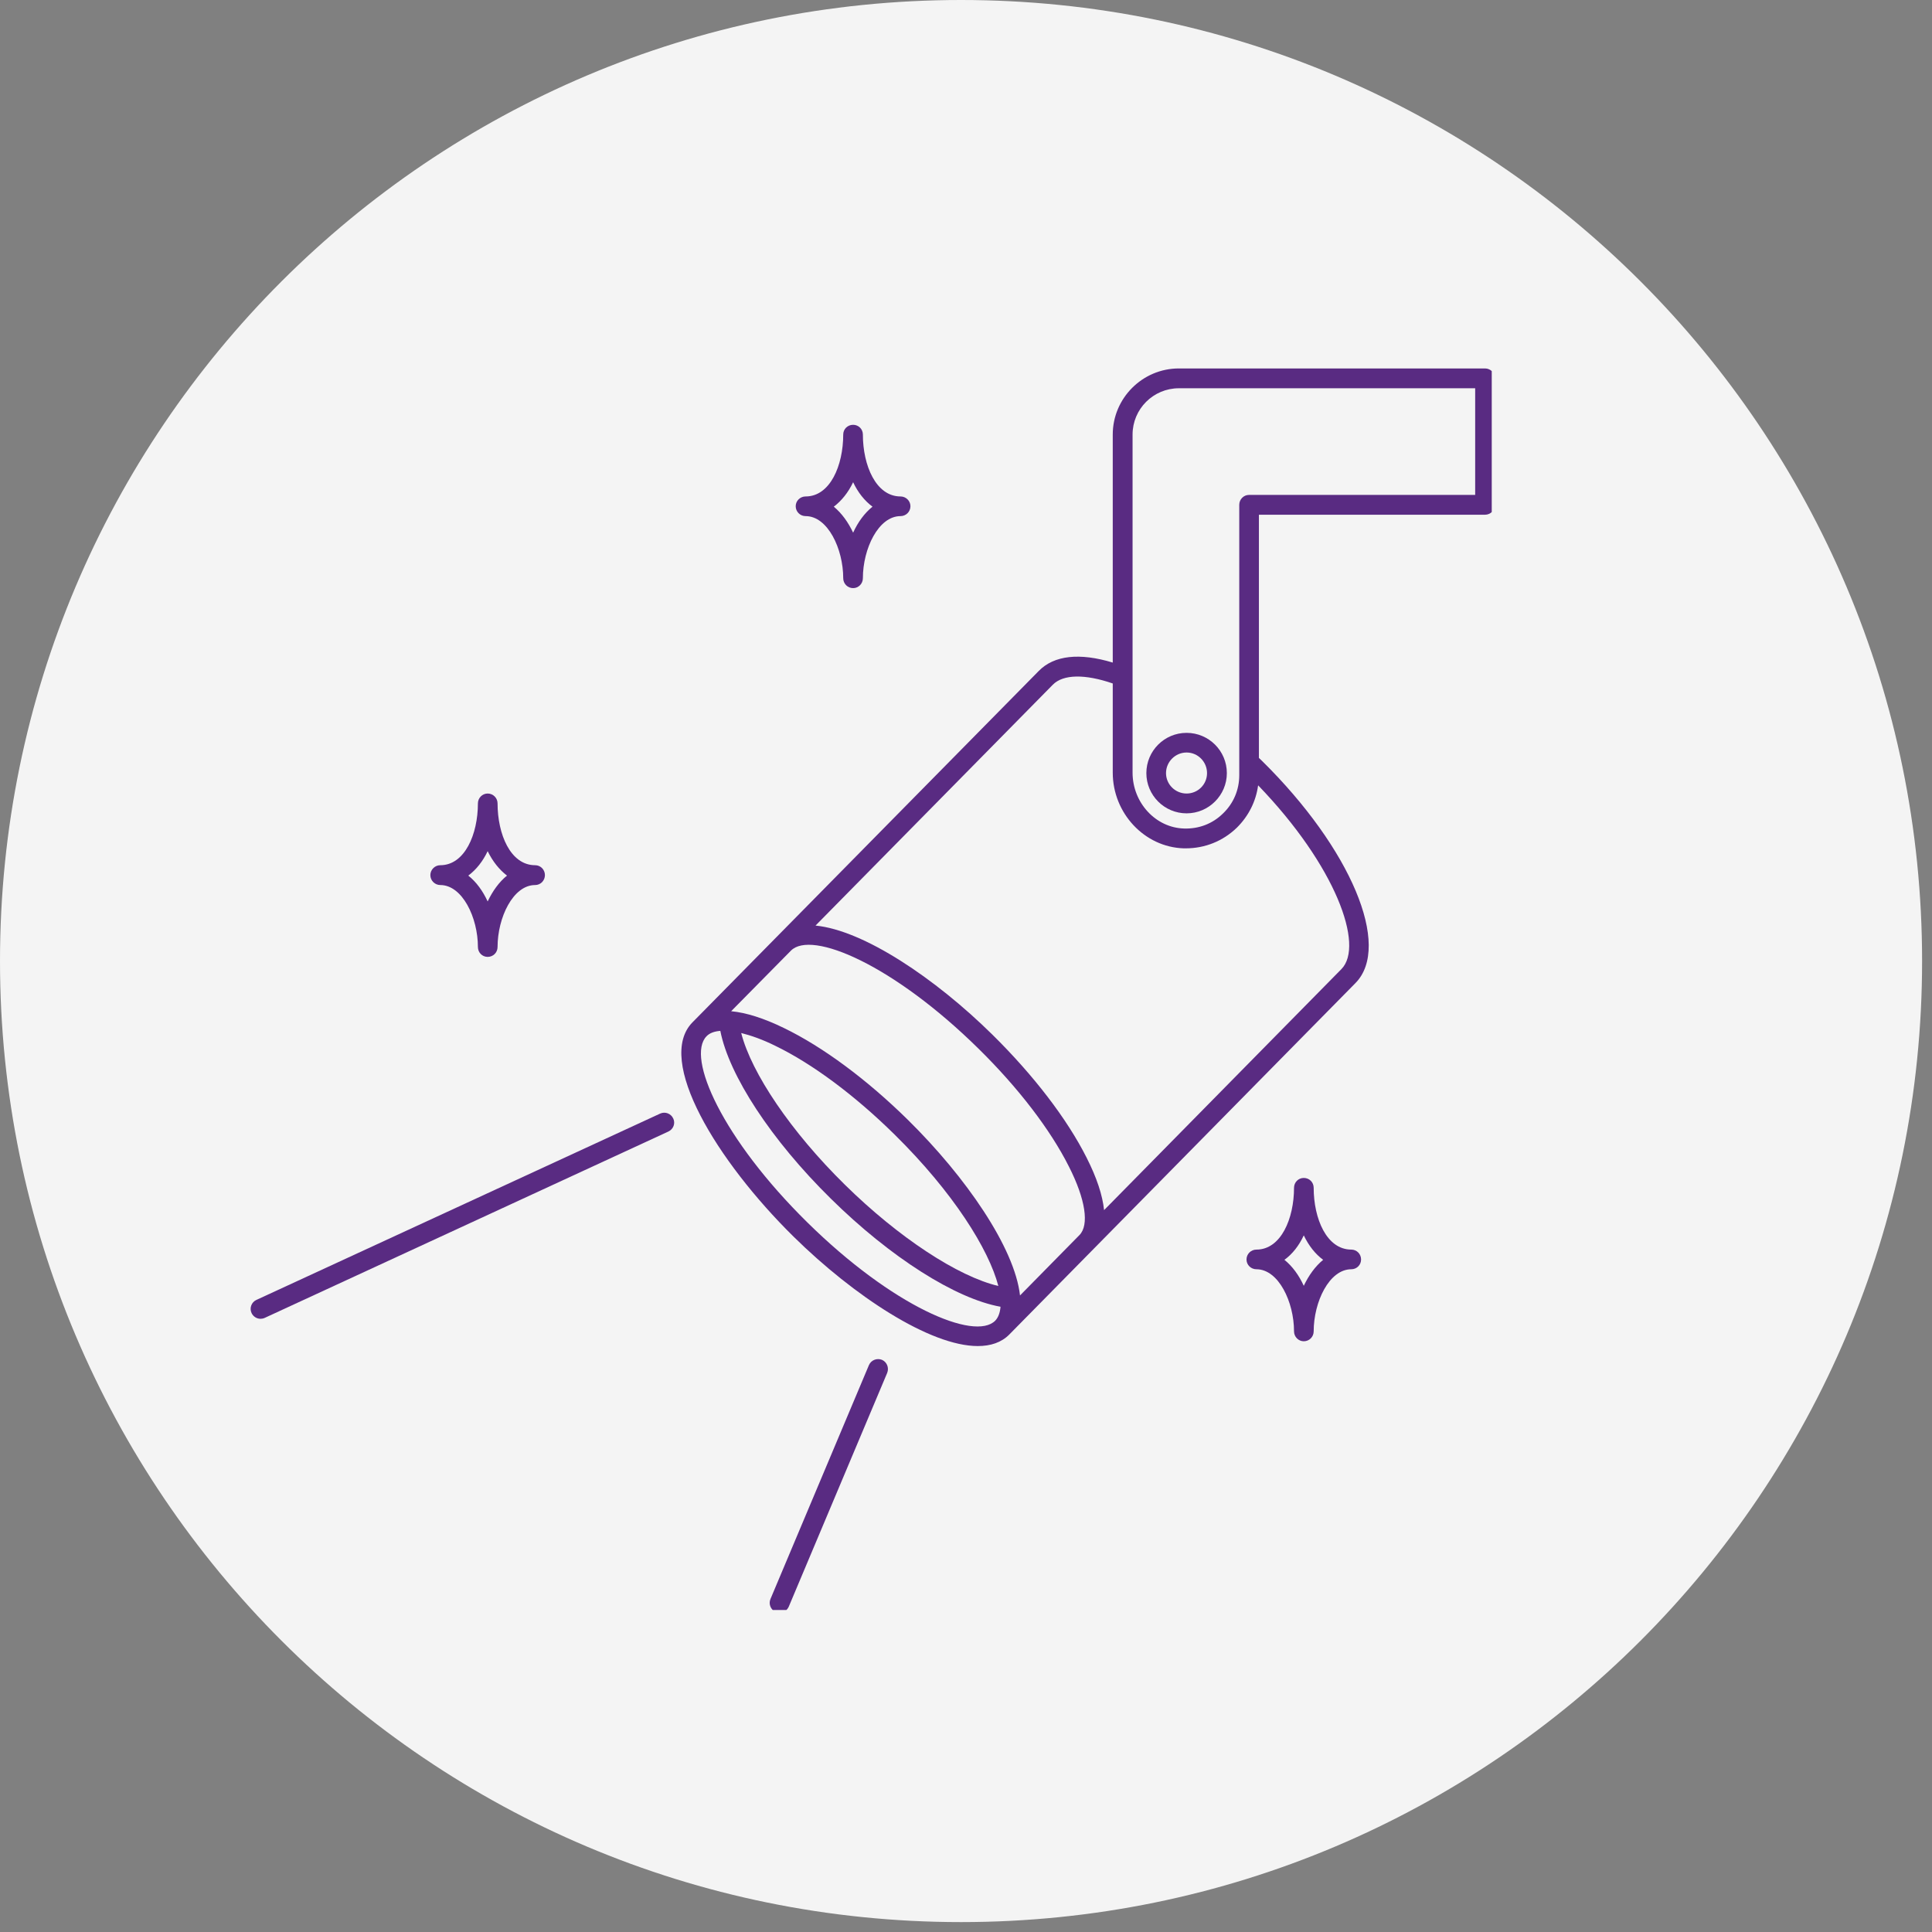
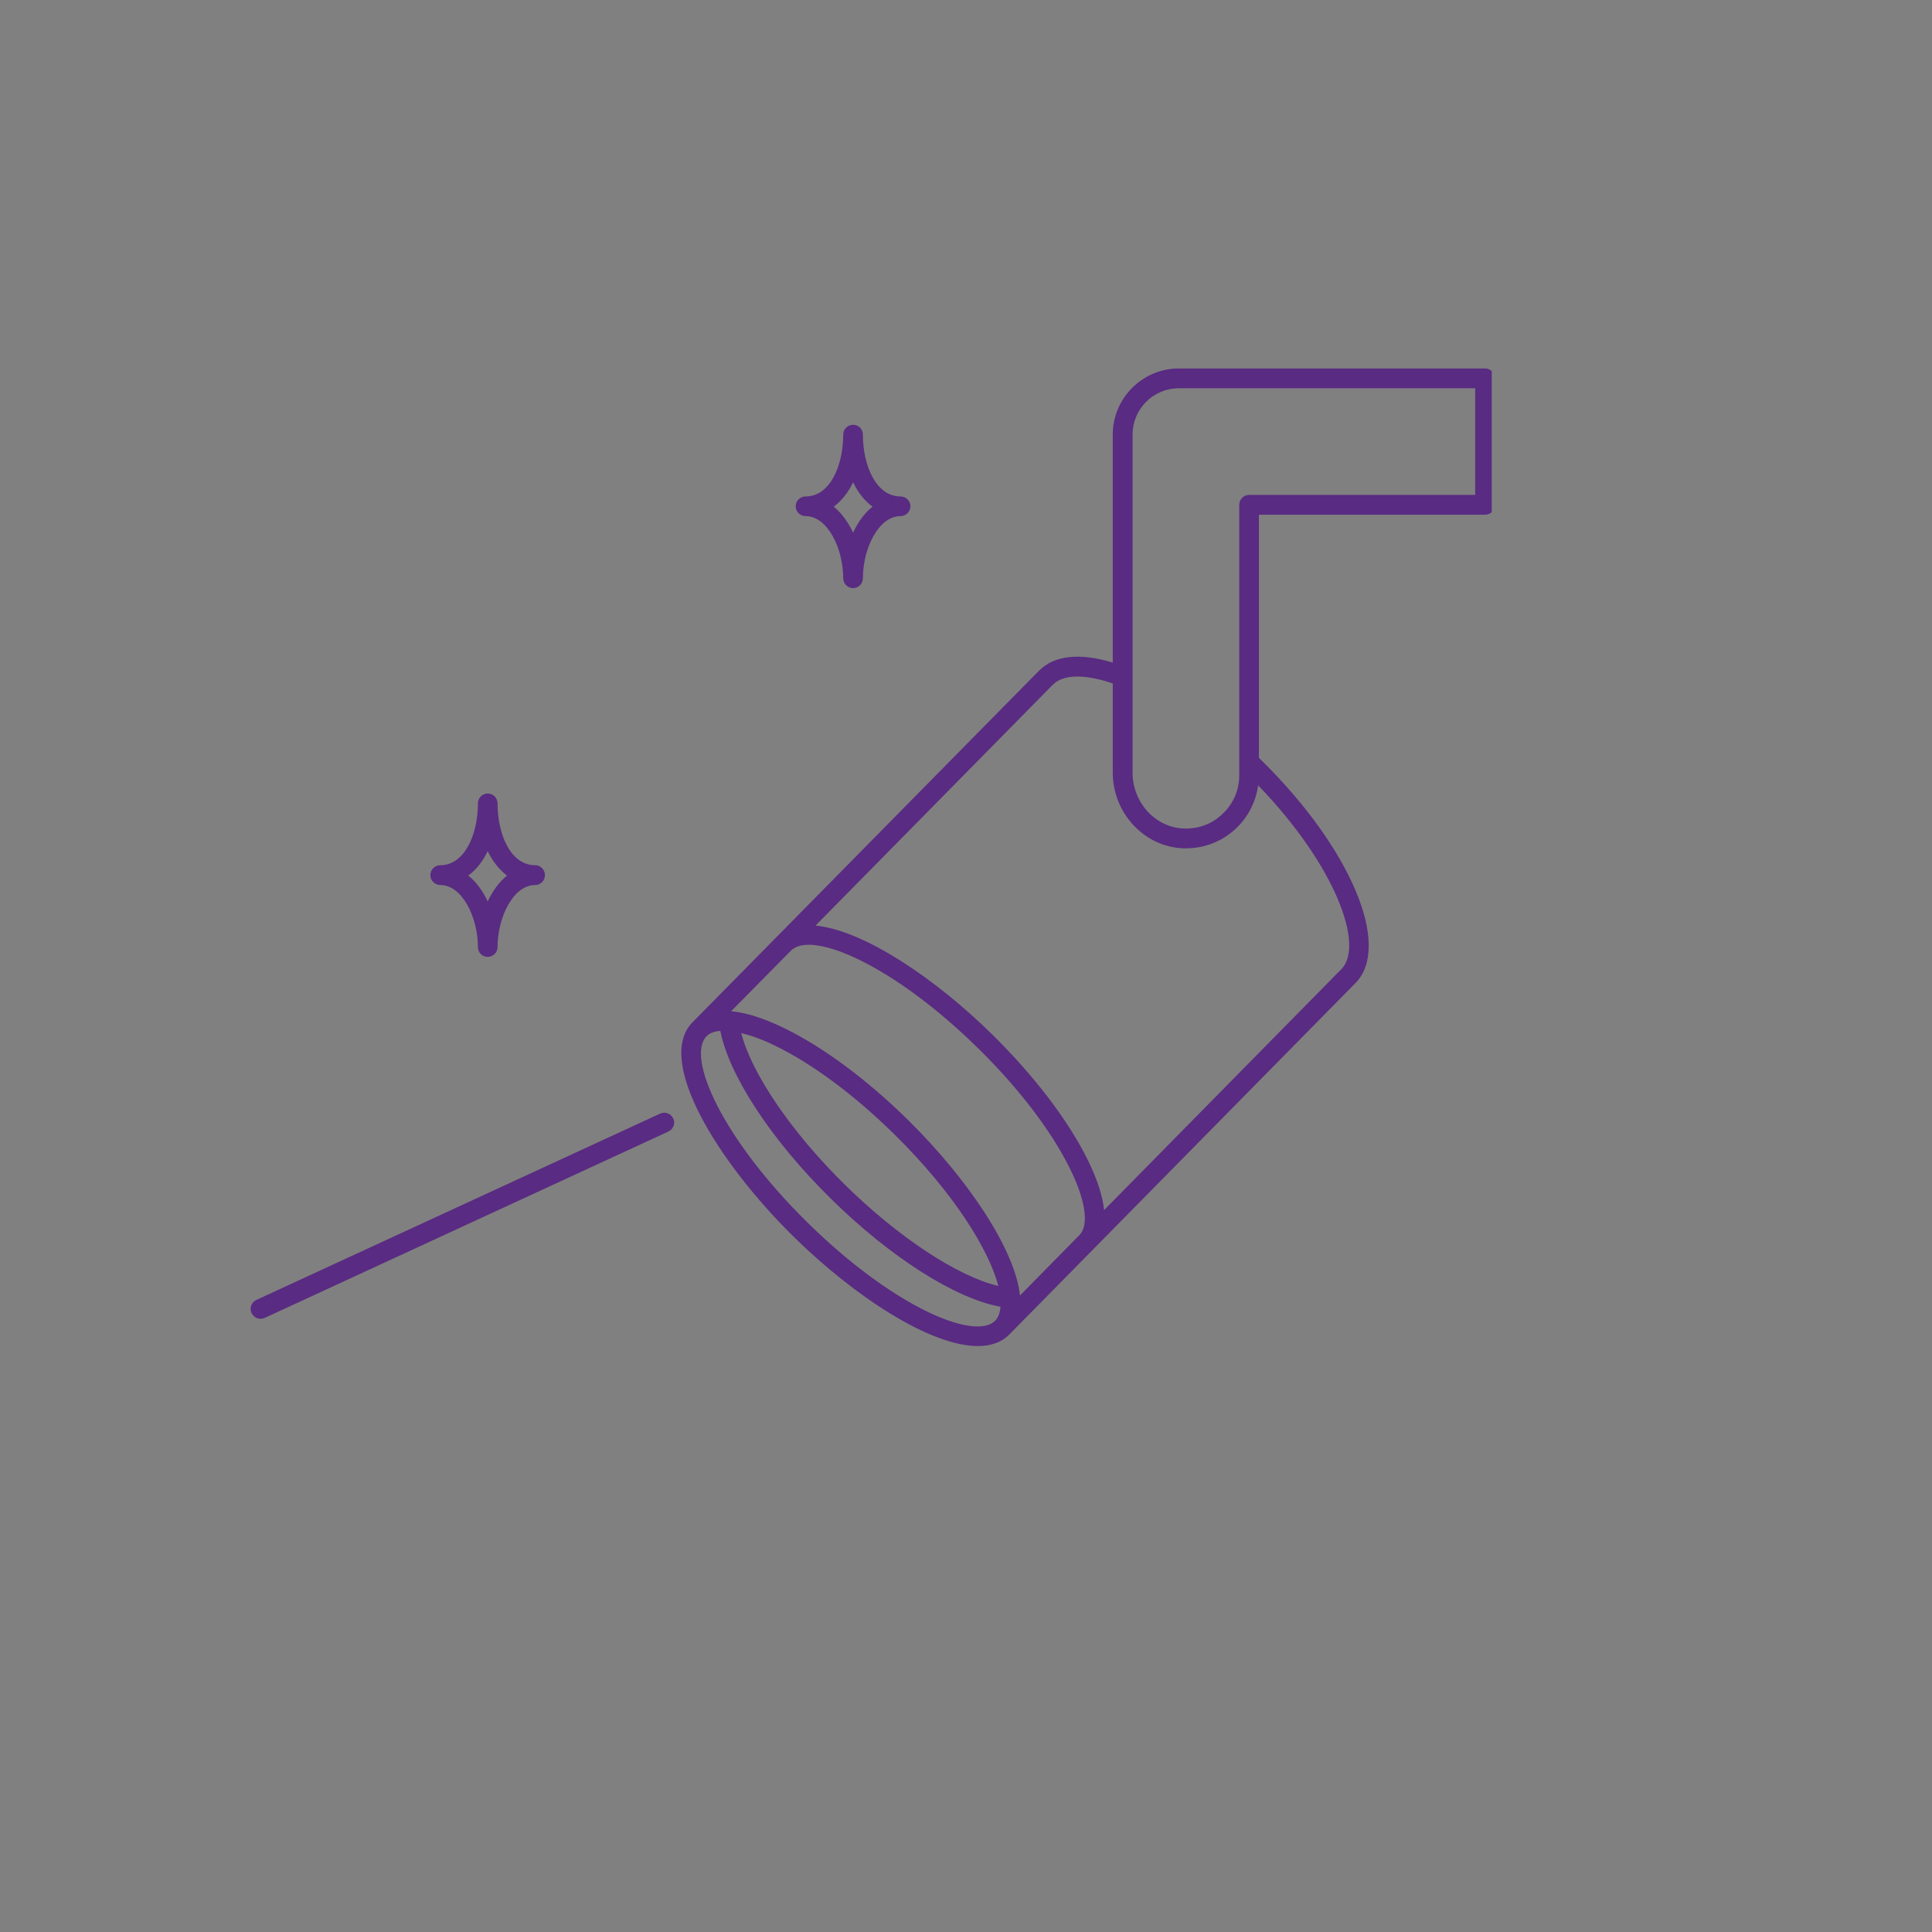
<svg xmlns="http://www.w3.org/2000/svg" width="65" zoomAndPan="magnify" viewBox="0 0 48.75 48.75" height="65" preserveAspectRatio="xMidYMid meet" version="1.0">
  <rect x="0" y="0" width="48.75" height="48.75" fill="#808080" stroke="none" />
  <defs>
    <clipPath id="ee6285030b">
      <path d="M 0 0 L 48.5 0 L 48.5 48.5 L 0 48.5 Z M 0 0 " clip-rule="nonzero" />
    </clipPath>
    <clipPath id="d49715b463">
-       <path d="M 24.25 0 C 10.855 0 0 10.855 0 24.25 C 0 37.645 10.855 48.5 24.25 48.5 C 37.645 48.5 48.5 37.645 48.5 24.25 C 48.5 10.855 37.645 0 24.25 0 Z M 24.25 0 " clip-rule="nonzero" />
-     </clipPath>
+       </clipPath>
    <clipPath id="910d5574c5">
      <path d="M 17 9.285 L 37.641 9.285 L 37.641 34 L 17 34 Z M 17 9.285 " clip-rule="nonzero" />
    </clipPath>
    <clipPath id="42004c2b2b">
      <path d="M 6.301 28 L 18 28 L 18 34 L 6.301 34 Z M 6.301 28 " clip-rule="nonzero" />
    </clipPath>
    <clipPath id="e892facd88">
      <path d="M 19 34 L 23 34 L 23 40.625 L 19 40.625 Z M 19 34 " clip-rule="nonzero" />
    </clipPath>
  </defs>
  <g clip-path="url(#ee6285030b)">
    <g clip-path="url(#d49715b463)">
      <path fill="#f4f4f4" d="M 0 0 L 48.5 0 L 48.5 48.5 L 0 48.5 Z M 0 0 " fill-opacity="1" fill-rule="nonzero" />
    </g>
  </g>
  <g clip-path="url(#910d5574c5)">
    <path fill="#592b82" d="M 37.473 9.297 L 29.746 9.297 C 28.828 9.297 28.078 10.047 28.078 10.965 L 28.078 16.719 C 27.242 16.465 26.598 16.535 26.211 16.93 L 17.473 25.797 C 16.535 26.75 18.086 29.293 20.023 31.203 C 21.551 32.707 23.469 33.965 24.672 33.965 C 24.996 33.965 25.27 33.875 25.469 33.672 L 34.203 24.805 C 35.121 23.871 34.086 21.41 31.848 19.203 C 31.82 19.176 31.793 19.152 31.766 19.125 L 31.766 12.988 L 37.473 12.988 C 37.609 12.988 37.723 12.875 37.723 12.738 L 37.723 9.547 C 37.723 9.41 37.609 9.297 37.473 9.297 Z M 24.695 26.465 C 25.695 27.449 26.504 28.504 26.973 29.438 C 27.391 30.262 27.488 30.91 27.238 31.164 L 25.738 32.688 C 25.602 31.48 24.367 29.695 22.918 28.266 C 21.879 27.242 20.762 26.414 19.777 25.938 C 19.27 25.691 18.824 25.551 18.449 25.516 L 19.957 23.988 C 20.477 23.461 22.547 24.348 24.695 26.465 Z M 25.191 32.449 C 24.176 32.211 22.676 31.23 21.316 29.891 C 19.961 28.559 18.961 27.078 18.703 26.066 C 18.953 26.129 19.242 26.23 19.559 26.387 C 20.496 26.84 21.566 27.637 22.566 28.621 C 24.059 30.09 24.953 31.531 25.191 32.449 Z M 20.375 30.848 C 18.227 28.734 17.309 26.676 17.828 26.148 C 17.906 26.066 18.027 26.023 18.176 26.012 C 18.395 27.133 19.457 28.762 20.965 30.246 C 22.473 31.734 24.121 32.773 25.246 32.973 C 25.234 33.121 25.191 33.242 25.113 33.324 C 24.594 33.848 22.52 32.961 20.375 30.848 Z M 33.848 24.453 L 27.859 30.535 C 27.82 30.16 27.676 29.719 27.418 29.211 C 26.926 28.234 26.082 27.133 25.043 26.109 C 23.594 24.68 21.789 23.473 20.578 23.355 L 26.566 17.277 C 26.828 17.012 27.375 17.004 28.078 17.246 L 28.078 19.496 C 28.078 20.52 28.879 21.375 29.867 21.406 C 29.883 21.406 29.902 21.406 29.922 21.406 C 30.406 21.406 30.859 21.223 31.207 20.887 C 31.504 20.594 31.691 20.223 31.746 19.816 C 33.703 21.844 34.434 23.859 33.848 24.453 Z M 37.223 12.488 L 31.516 12.488 C 31.379 12.488 31.27 12.602 31.27 12.738 L 31.27 19.562 C 31.27 19.93 31.125 20.273 30.859 20.527 C 30.598 20.785 30.25 20.918 29.879 20.906 C 29.16 20.887 28.578 20.254 28.578 19.496 L 28.578 10.965 C 28.578 10.32 29.102 9.797 29.746 9.797 L 37.223 9.797 Z M 37.223 12.488 " fill-opacity="1" fill-rule="nonzero" />
  </g>
-   <path fill="#592b82" d="M 28.926 19.508 C 28.926 20.066 29.379 20.523 29.941 20.523 C 30.5 20.523 30.957 20.066 30.957 19.508 C 30.957 18.945 30.5 18.492 29.941 18.492 C 29.379 18.492 28.926 18.949 28.926 19.508 Z M 29.941 18.988 C 30.227 18.988 30.457 19.223 30.457 19.508 C 30.457 19.793 30.227 20.023 29.941 20.023 C 29.656 20.023 29.422 19.793 29.422 19.508 C 29.422 19.223 29.656 18.988 29.941 18.988 Z M 29.941 18.988 " fill-opacity="1" fill-rule="nonzero" />
  <g clip-path="url(#42004c2b2b)">
    <path fill="#592b82" d="M 16.66 28.098 L 6.469 32.801 C 6.344 32.859 6.289 33.008 6.348 33.133 C 6.391 33.223 6.48 33.277 6.574 33.277 C 6.609 33.277 6.645 33.27 6.68 33.254 L 16.867 28.551 C 16.992 28.492 17.047 28.344 16.988 28.223 C 16.93 28.098 16.785 28.043 16.66 28.098 Z M 16.66 28.098 " fill-opacity="1" fill-rule="nonzero" />
  </g>
  <g clip-path="url(#e892facd88)">
-     <path fill="#592b82" d="M 22.254 34.312 C 22.125 34.262 21.98 34.32 21.926 34.445 L 19.441 40.348 C 19.387 40.477 19.449 40.621 19.574 40.676 C 19.605 40.688 19.641 40.695 19.672 40.695 C 19.77 40.695 19.859 40.637 19.902 40.543 L 22.387 34.641 C 22.438 34.512 22.379 34.367 22.254 34.312 Z M 22.254 34.312 " fill-opacity="1" fill-rule="nonzero" />
-   </g>
-   <path fill="#592b82" d="M 34.098 31.531 C 33.473 31.531 33.148 30.746 33.148 29.973 C 33.148 29.832 33.039 29.723 32.898 29.723 C 32.762 29.723 32.652 29.832 32.652 29.973 C 32.652 30.746 32.324 31.531 31.703 31.531 C 31.566 31.531 31.453 31.641 31.453 31.781 C 31.453 31.918 31.566 32.027 31.703 32.027 C 32.262 32.027 32.652 32.855 32.652 33.594 C 32.652 33.73 32.762 33.844 32.898 33.844 C 33.039 33.844 33.148 33.73 33.148 33.594 C 33.148 32.852 33.539 32.027 34.098 32.027 C 34.234 32.027 34.344 31.918 34.344 31.781 C 34.344 31.641 34.234 31.531 34.098 31.531 Z M 32.898 32.445 C 32.777 32.18 32.613 31.953 32.41 31.789 C 32.609 31.645 32.777 31.434 32.898 31.172 C 33.023 31.434 33.191 31.645 33.387 31.789 C 33.188 31.953 33.023 32.18 32.898 32.445 Z M 32.898 32.445 " fill-opacity="1" fill-rule="nonzero" />
+     </g>
  <path fill="#592b82" d="M 11.109 22.332 C 11.668 22.332 12.059 23.156 12.059 23.895 C 12.059 24.035 12.168 24.145 12.305 24.145 C 12.445 24.145 12.555 24.035 12.555 23.895 C 12.555 23.156 12.945 22.332 13.504 22.332 C 13.641 22.332 13.75 22.219 13.75 22.082 C 13.75 21.945 13.641 21.832 13.504 21.832 C 12.879 21.832 12.555 21.047 12.555 20.273 C 12.555 20.137 12.445 20.023 12.305 20.023 C 12.168 20.023 12.059 20.137 12.059 20.273 C 12.059 21.047 11.73 21.832 11.109 21.832 C 10.973 21.832 10.859 21.945 10.859 22.082 C 10.859 22.219 10.973 22.332 11.109 22.332 Z M 12.305 21.477 C 12.43 21.734 12.598 21.945 12.793 22.094 C 12.594 22.254 12.43 22.484 12.305 22.746 C 12.184 22.484 12.02 22.254 11.816 22.094 C 12.016 21.945 12.184 21.734 12.305 21.477 Z M 12.305 21.477 " fill-opacity="1" fill-rule="nonzero" />
  <path fill="#592b82" d="M 20.328 13.023 C 20.887 13.023 21.277 13.848 21.277 14.59 C 21.277 14.727 21.387 14.84 21.527 14.84 C 21.664 14.84 21.773 14.727 21.773 14.59 C 21.773 13.848 22.164 13.023 22.723 13.023 C 22.859 13.023 22.973 12.914 22.973 12.773 C 22.973 12.637 22.859 12.527 22.723 12.527 C 22.102 12.527 21.773 11.742 21.773 10.965 C 21.773 10.828 21.664 10.719 21.527 10.719 C 21.387 10.719 21.277 10.828 21.277 10.965 C 21.277 11.742 20.949 12.527 20.328 12.527 C 20.191 12.527 20.078 12.637 20.078 12.773 C 20.078 12.914 20.191 13.023 20.328 13.023 Z M 21.527 12.168 C 21.648 12.426 21.816 12.637 22.016 12.785 C 21.812 12.949 21.648 13.176 21.527 13.441 C 21.402 13.176 21.238 12.949 21.039 12.785 C 21.234 12.637 21.402 12.43 21.527 12.168 Z M 21.527 12.168 " fill-opacity="1" fill-rule="nonzero" />
</svg>